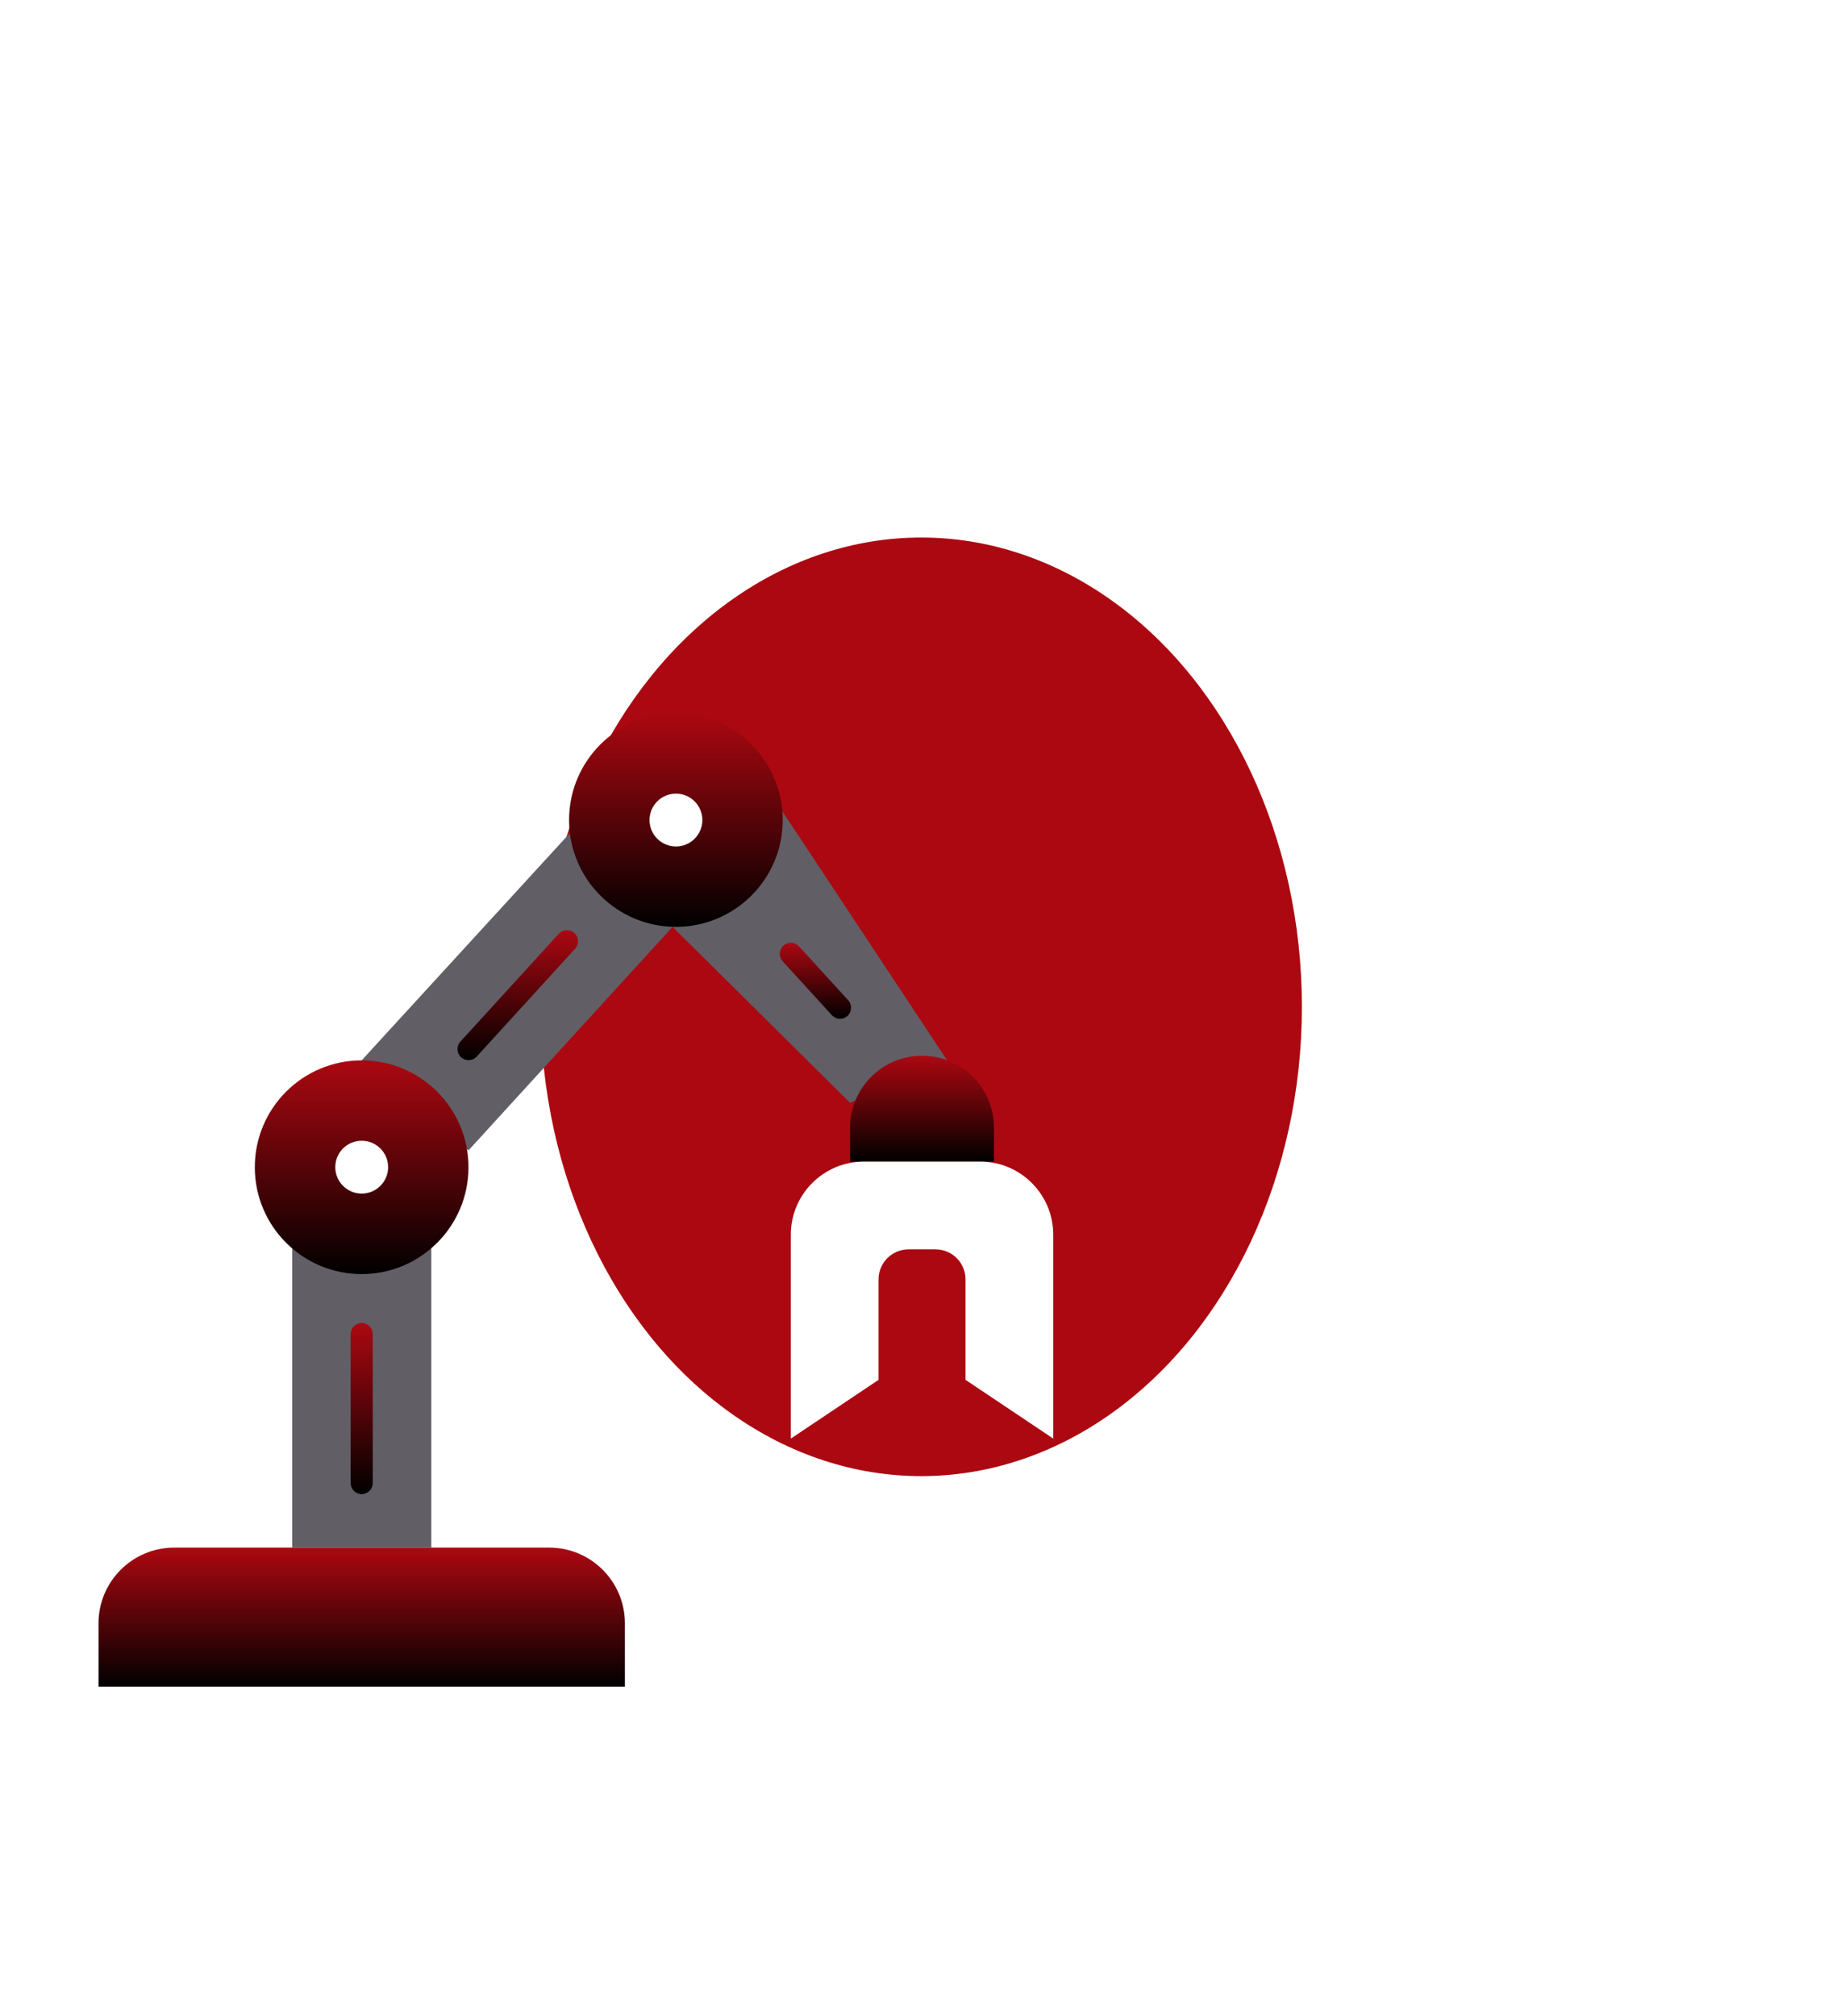
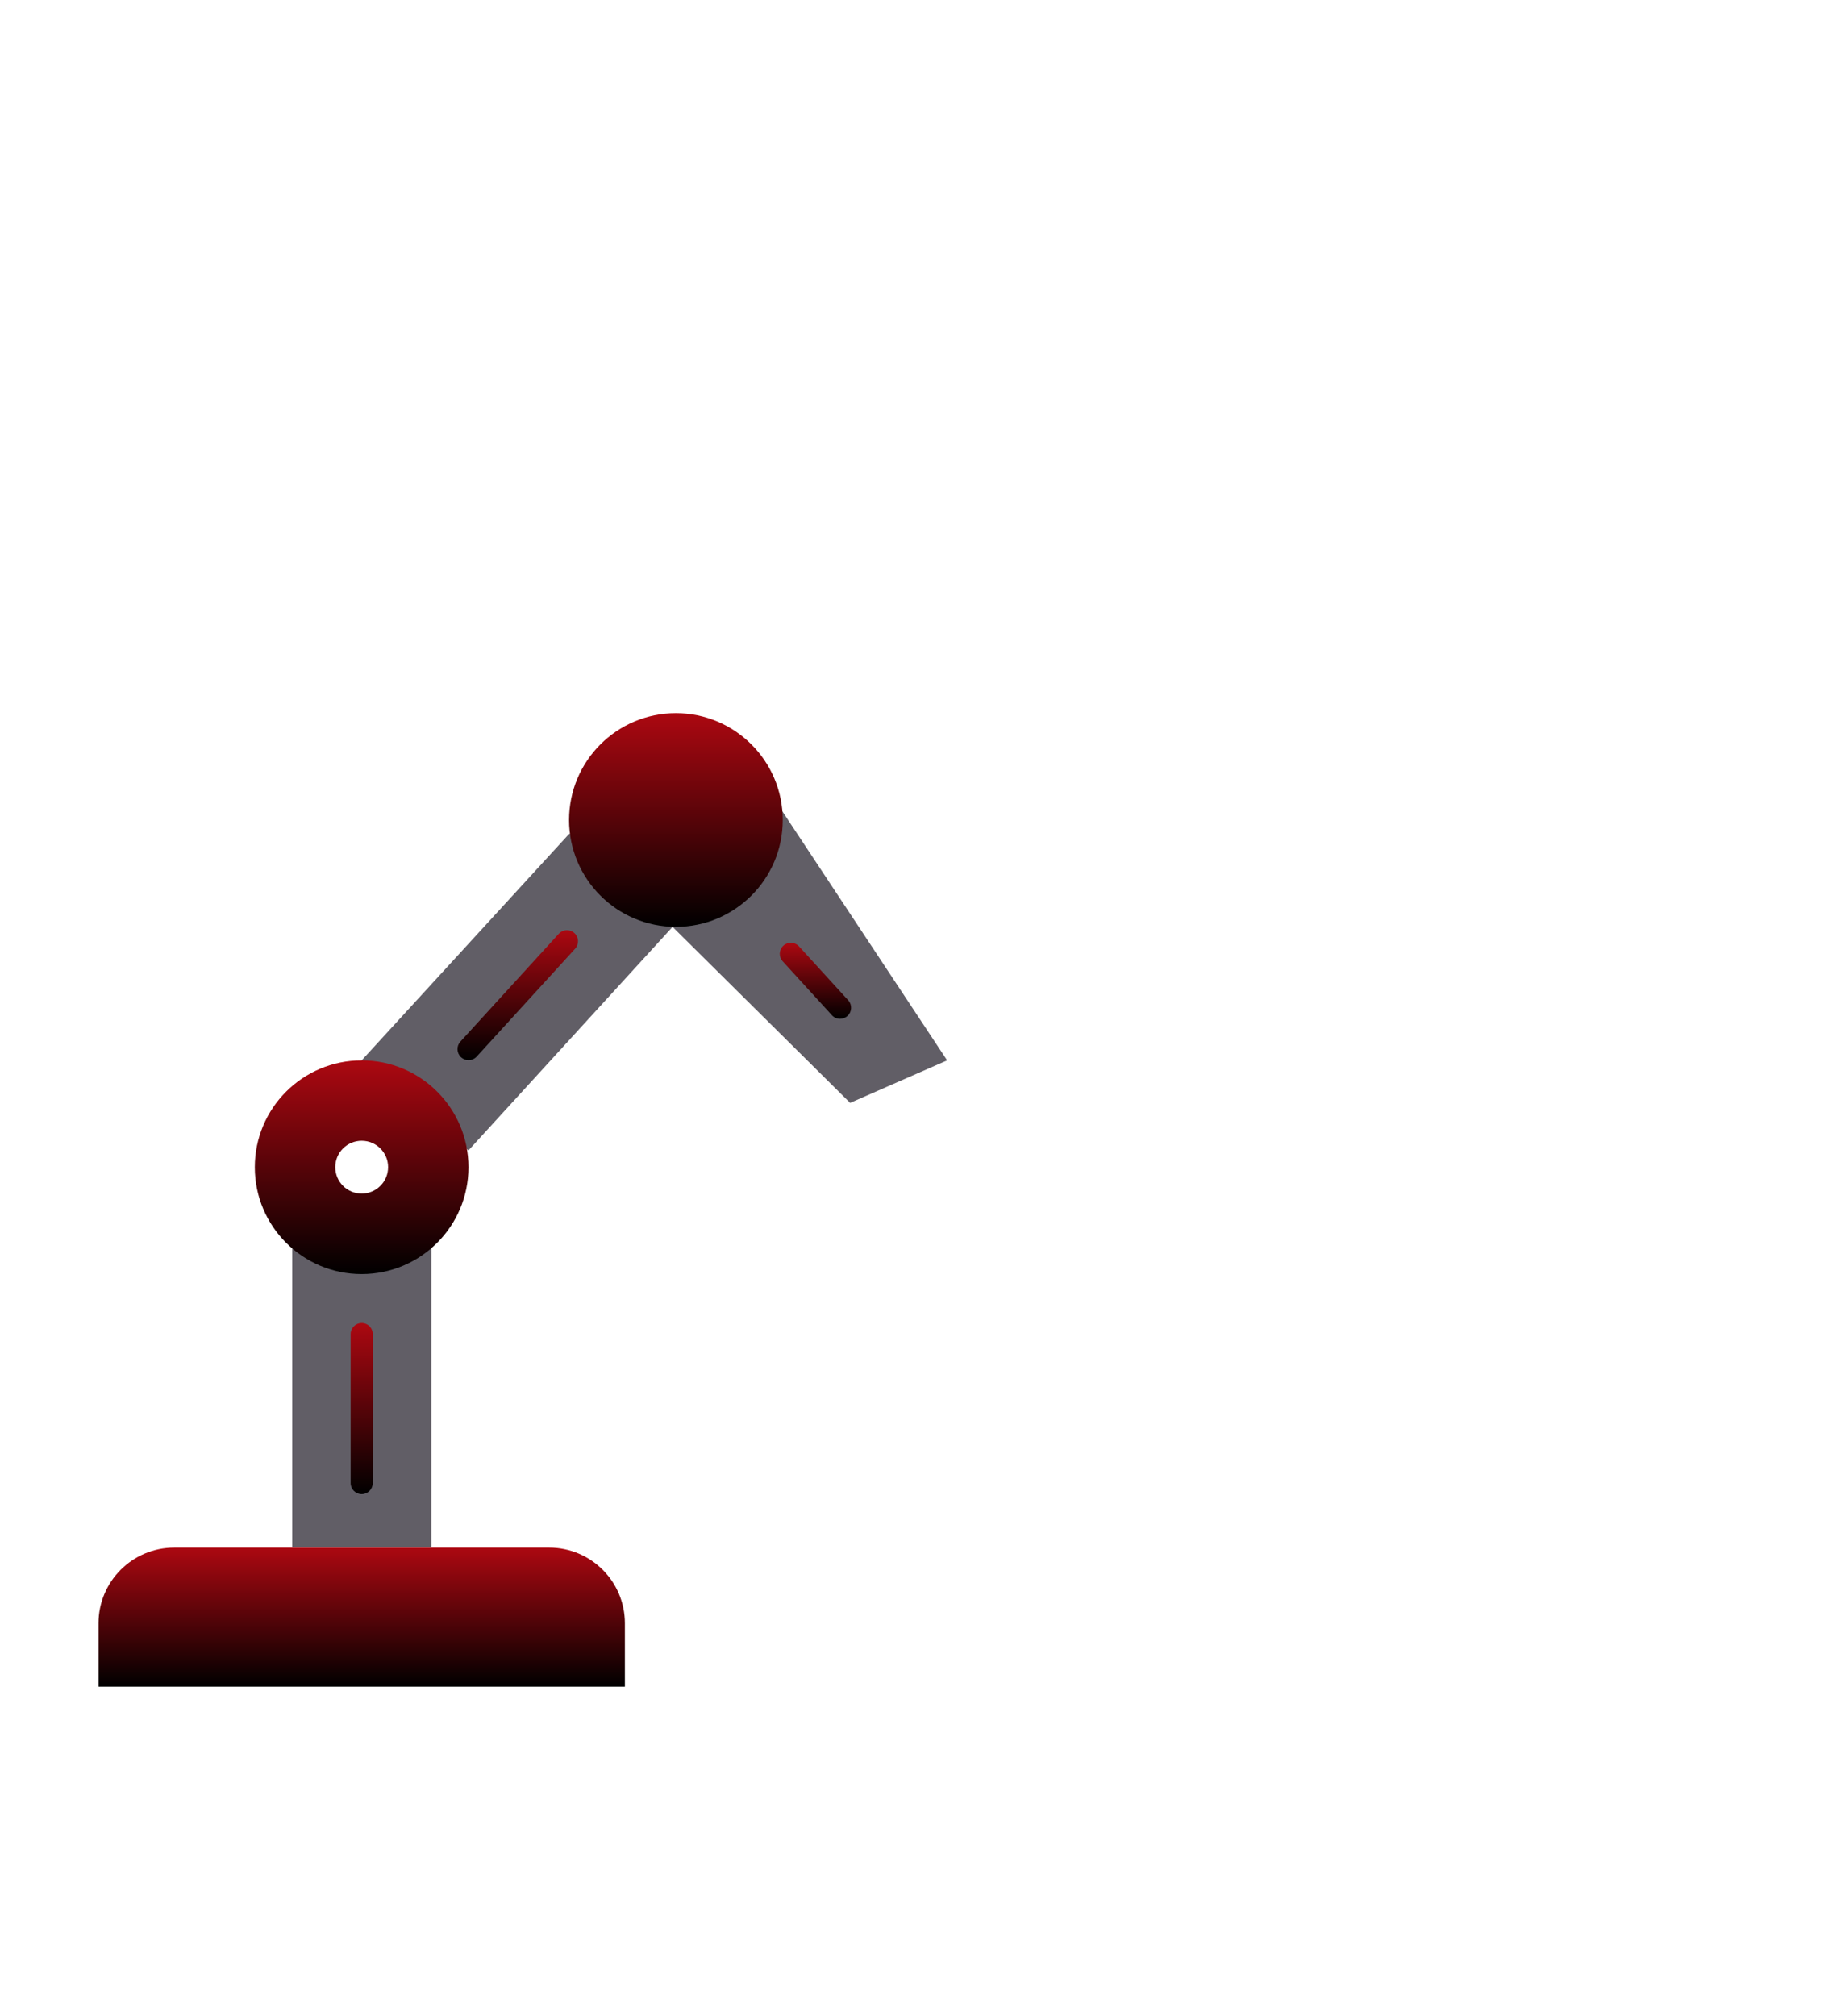
<svg xmlns="http://www.w3.org/2000/svg" width="206" height="225" viewBox="0 0 206 225" fill="none">
  <g filter="url(#filter0_f_106_490)">
-     <ellipse cx="102.861" cy="112.386" rx="42.5" ry="52.386" fill="#AC0811" />
-   </g>
+     </g>
  <path d="M48.156 139.335H32.629V172.745H48.156V139.335Z" fill="#615E66" />
  <path d="M75.094 103.463L52.309 128.408L40.38 118.363L63.538 93.091L87.349 90.556L105.75 118.363L94.919 123.108L75.094 103.463Z" fill="#615E66" />
-   <path d="M102.949 117.848C98.514 117.848 94.919 121.443 94.919 125.878V129.663H110.979V125.878C110.979 121.444 107.384 117.848 102.949 117.848Z" fill="url(#paint0_linear_106_490)" />
-   <path d="M69.771 188.272H11V181.203C11 176.535 14.784 172.751 19.452 172.751H61.319C65.987 172.751 69.771 176.535 69.771 181.203V188.272Z" fill="url(#paint1_linear_106_490)" />
+   <path d="M69.771 188.272H11V181.203C11 176.535 14.784 172.751 19.452 172.751H61.319C65.987 172.751 69.771 176.535 69.771 181.203Z" fill="url(#paint1_linear_106_490)" />
  <path d="M40.379 142.219C46.967 142.219 52.307 136.878 52.307 130.291C52.307 123.703 46.967 118.363 40.379 118.363C33.791 118.363 28.451 123.703 28.451 130.291C28.451 136.878 33.791 142.219 40.379 142.219Z" fill="url(#paint2_linear_106_490)" />
  <path d="M75.467 103.46C82.054 103.46 87.395 98.12 87.395 91.532C87.395 84.945 82.054 79.604 75.467 79.604C68.879 79.604 63.539 84.945 63.539 91.532C63.539 98.12 68.879 103.46 75.467 103.46Z" fill="url(#paint3_linear_106_490)" />
  <path d="M107.806 154.027V142.815C107.806 140.959 106.302 139.455 104.446 139.455H101.452C99.596 139.455 98.091 140.959 98.091 142.815V154.027L88.299 160.581V137.821C88.299 133.315 91.952 129.663 96.458 129.663H109.44C113.946 129.663 117.598 133.315 117.598 137.821V160.581L107.806 154.027Z" fill="white" />
  <path d="M40.384 133.233C42.013 133.233 43.334 131.913 43.334 130.283C43.334 128.654 42.013 127.334 40.384 127.334C38.755 127.334 37.434 128.654 37.434 130.283C37.434 131.913 38.755 133.233 40.384 133.233Z" fill="white" />
-   <path d="M75.472 94.487C77.1 94.487 78.421 93.166 78.421 91.537C78.421 89.908 77.1 88.588 75.472 88.588C73.842 88.588 72.522 89.908 72.522 91.537C72.522 93.166 73.842 94.487 75.472 94.487Z" fill="white" />
  <path d="M40.385 166.779C39.703 166.779 39.15 166.227 39.15 165.544V148.915C39.15 148.233 39.703 147.68 40.385 147.68C41.067 147.68 41.62 148.232 41.62 148.915V165.545C41.62 166.227 41.067 166.779 40.385 166.779Z" fill="url(#paint4_linear_106_490)" />
  <path d="M52.313 118.34C52.016 118.34 51.718 118.233 51.481 118.017C50.978 117.557 50.943 116.776 51.401 116.272L62.39 104.233C62.85 103.73 63.63 103.695 64.135 104.154C64.638 104.614 64.674 105.395 64.215 105.898L53.226 117.938C52.982 118.204 52.649 118.34 52.313 118.34Z" fill="url(#paint5_linear_106_490)" />
  <path d="M93.794 113.724C93.459 113.724 93.126 113.588 92.882 113.321L87.389 107.302C86.927 106.799 86.964 106.018 87.468 105.558C87.971 105.1 88.753 105.135 89.212 105.637L94.706 111.656C95.167 112.16 95.131 112.941 94.626 113.401C94.389 113.617 94.091 113.724 93.794 113.724Z" fill="url(#paint6_linear_106_490)" />
  <defs>
    <filter id="filter0_f_106_490" x="0.361" y="0" width="205" height="224.772" filterUnits="userSpaceOnUse" color-interpolation-filters="sRGB">
      <feFlood flood-opacity="0" result="BackgroundImageFix" />
      <feBlend mode="normal" in="SourceGraphic" in2="BackgroundImageFix" result="shape" />
      <feGaussianBlur stdDeviation="30" result="effect1_foregroundBlur_106_490" />
    </filter>
    <linearGradient id="paint0_linear_106_490" x1="102.949" y1="117.848" x2="102.949" y2="129.663" gradientUnits="userSpaceOnUse">
      <stop stop-color="#AC0811" />
      <stop offset="1" />
    </linearGradient>
    <linearGradient id="paint1_linear_106_490" x1="40.386" y1="172.751" x2="40.386" y2="188.272" gradientUnits="userSpaceOnUse">
      <stop stop-color="#AC0811" />
      <stop offset="1" />
    </linearGradient>
    <linearGradient id="paint2_linear_106_490" x1="40.379" y1="118.363" x2="40.379" y2="142.219" gradientUnits="userSpaceOnUse">
      <stop stop-color="#AC0811" />
      <stop offset="1" />
    </linearGradient>
    <linearGradient id="paint3_linear_106_490" x1="75.467" y1="79.604" x2="75.467" y2="103.46" gradientUnits="userSpaceOnUse">
      <stop stop-color="#AC0811" />
      <stop offset="1" />
    </linearGradient>
    <linearGradient id="paint4_linear_106_490" x1="40.385" y1="147.68" x2="40.385" y2="166.779" gradientUnits="userSpaceOnUse">
      <stop stop-color="#AC0811" />
      <stop offset="1" />
    </linearGradient>
    <linearGradient id="paint5_linear_106_490" x1="57.808" y1="103.831" x2="57.808" y2="118.34" gradientUnits="userSpaceOnUse">
      <stop stop-color="#AC0811" />
      <stop offset="1" />
    </linearGradient>
    <linearGradient id="paint6_linear_106_490" x1="91.047" y1="105.236" x2="91.047" y2="113.724" gradientUnits="userSpaceOnUse">
      <stop stop-color="#AC0811" />
      <stop offset="1" />
    </linearGradient>
  </defs>
</svg>